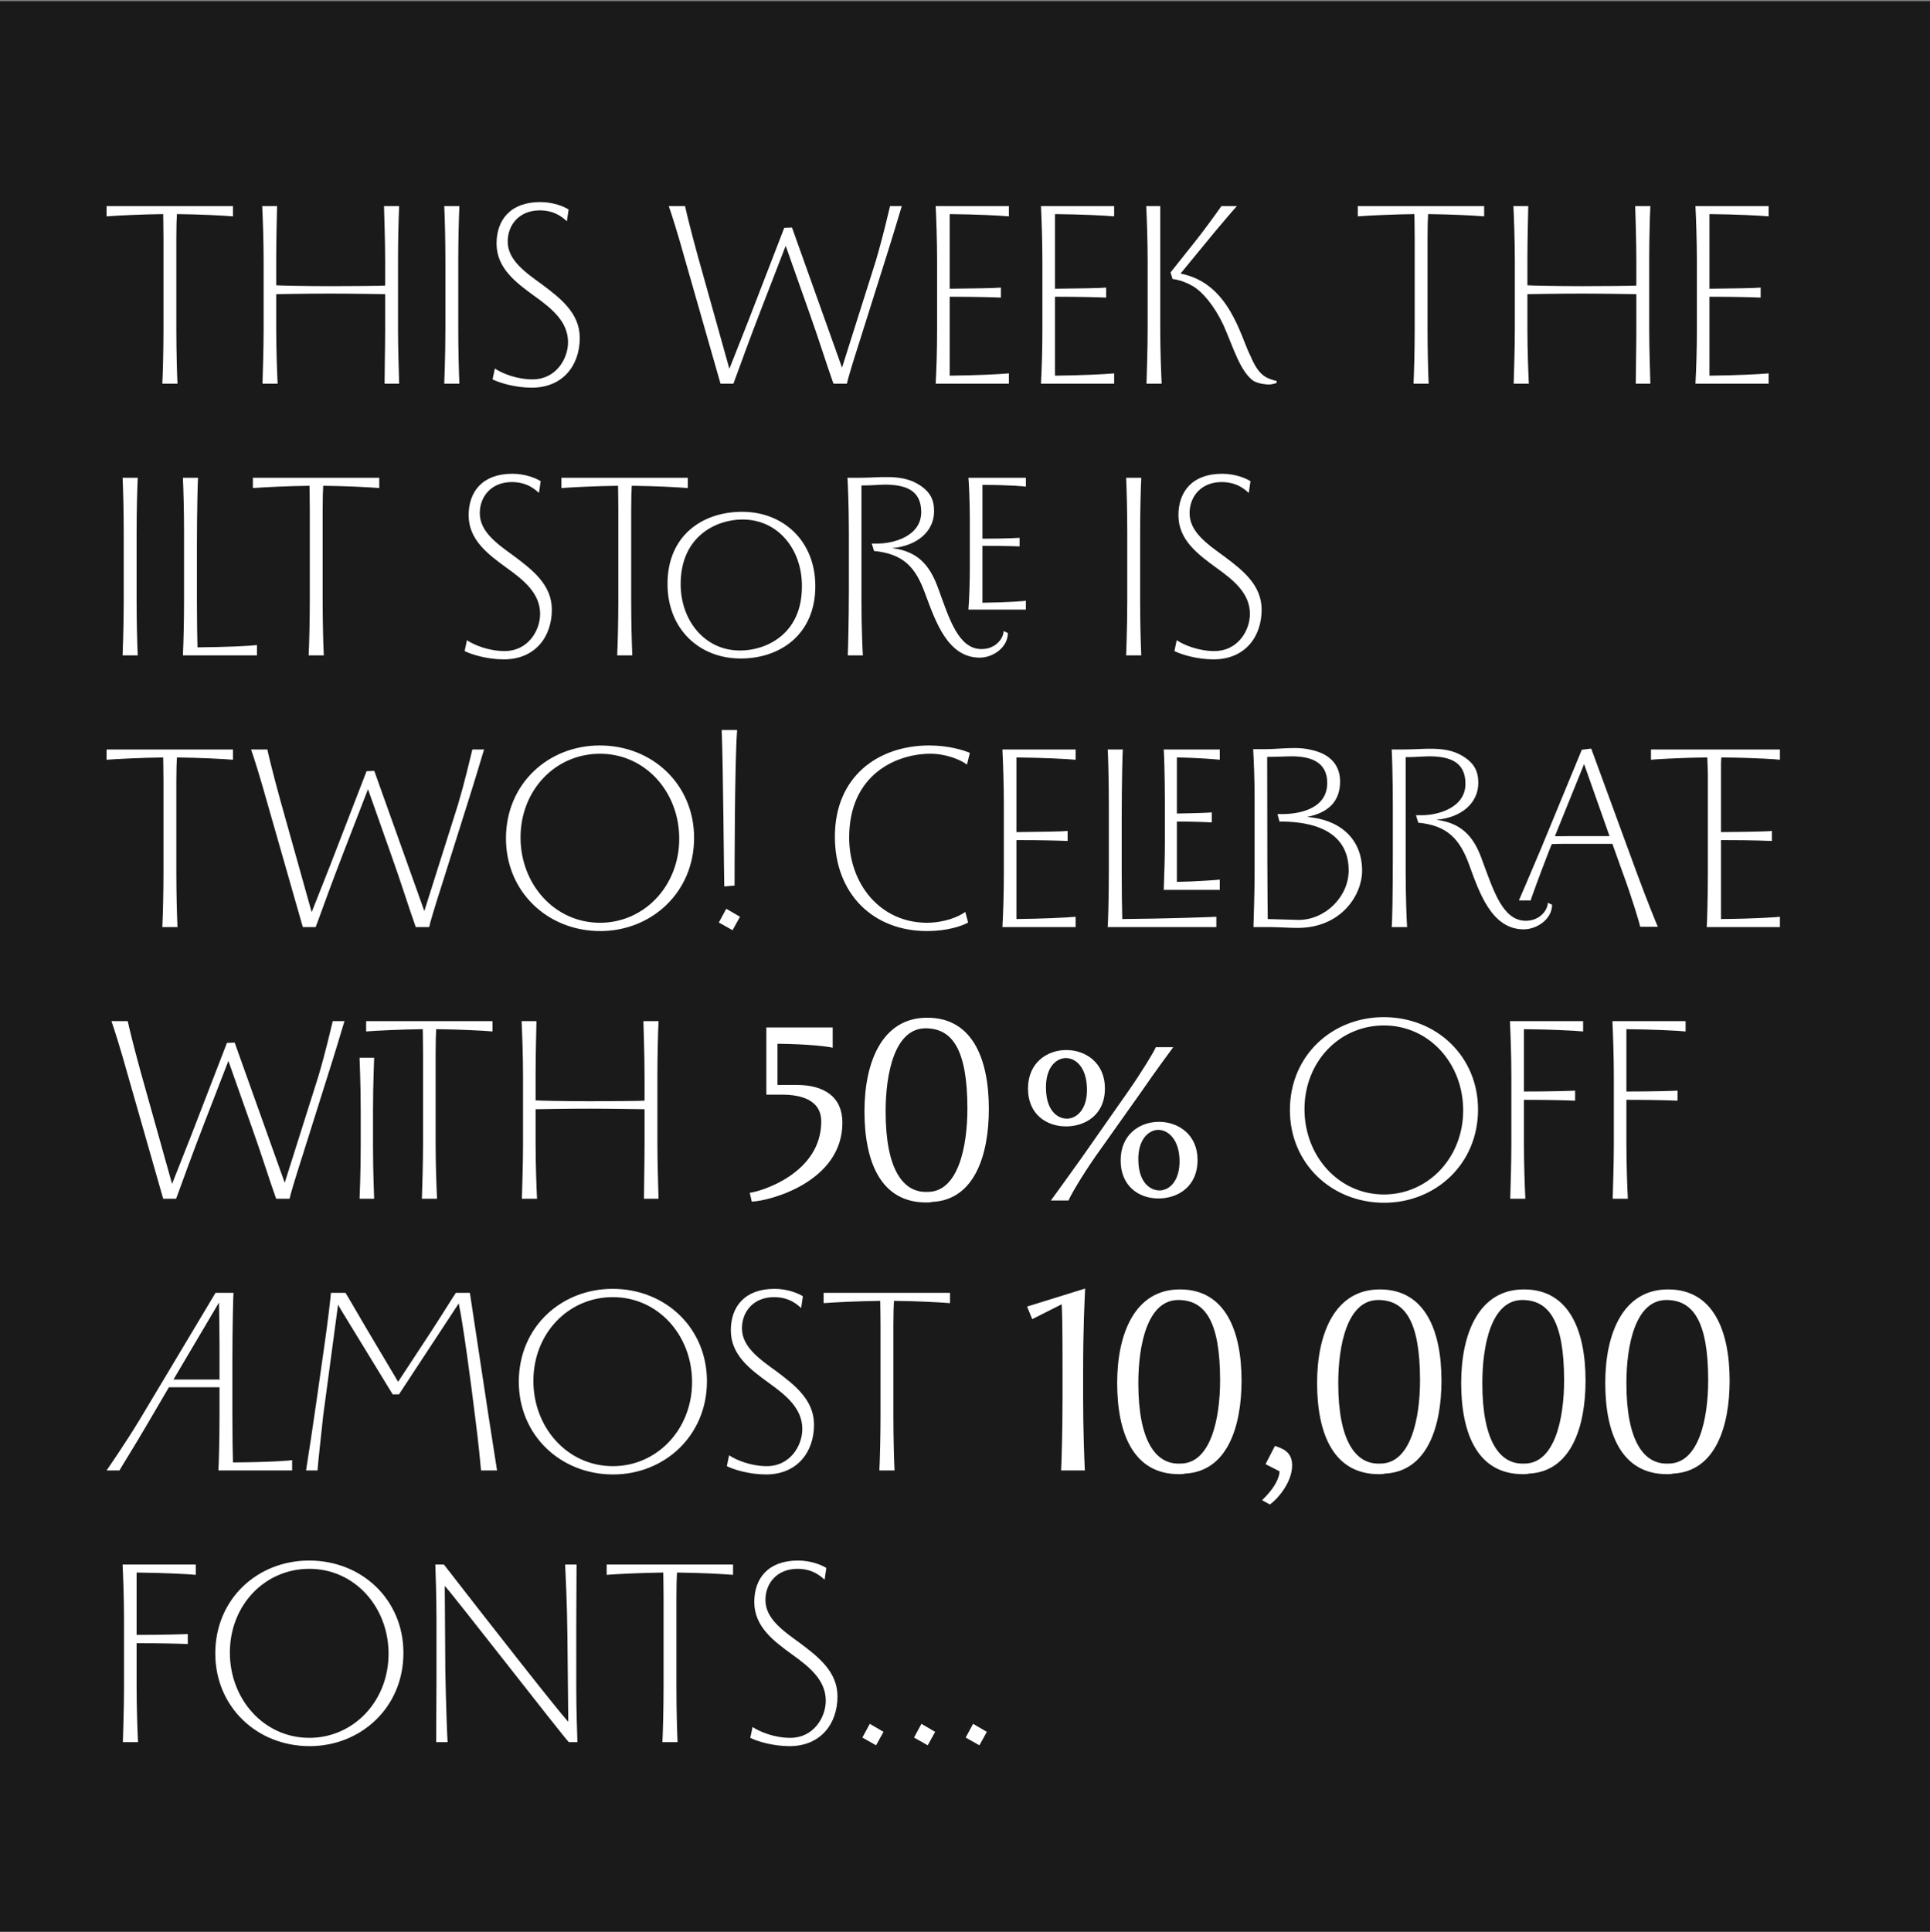
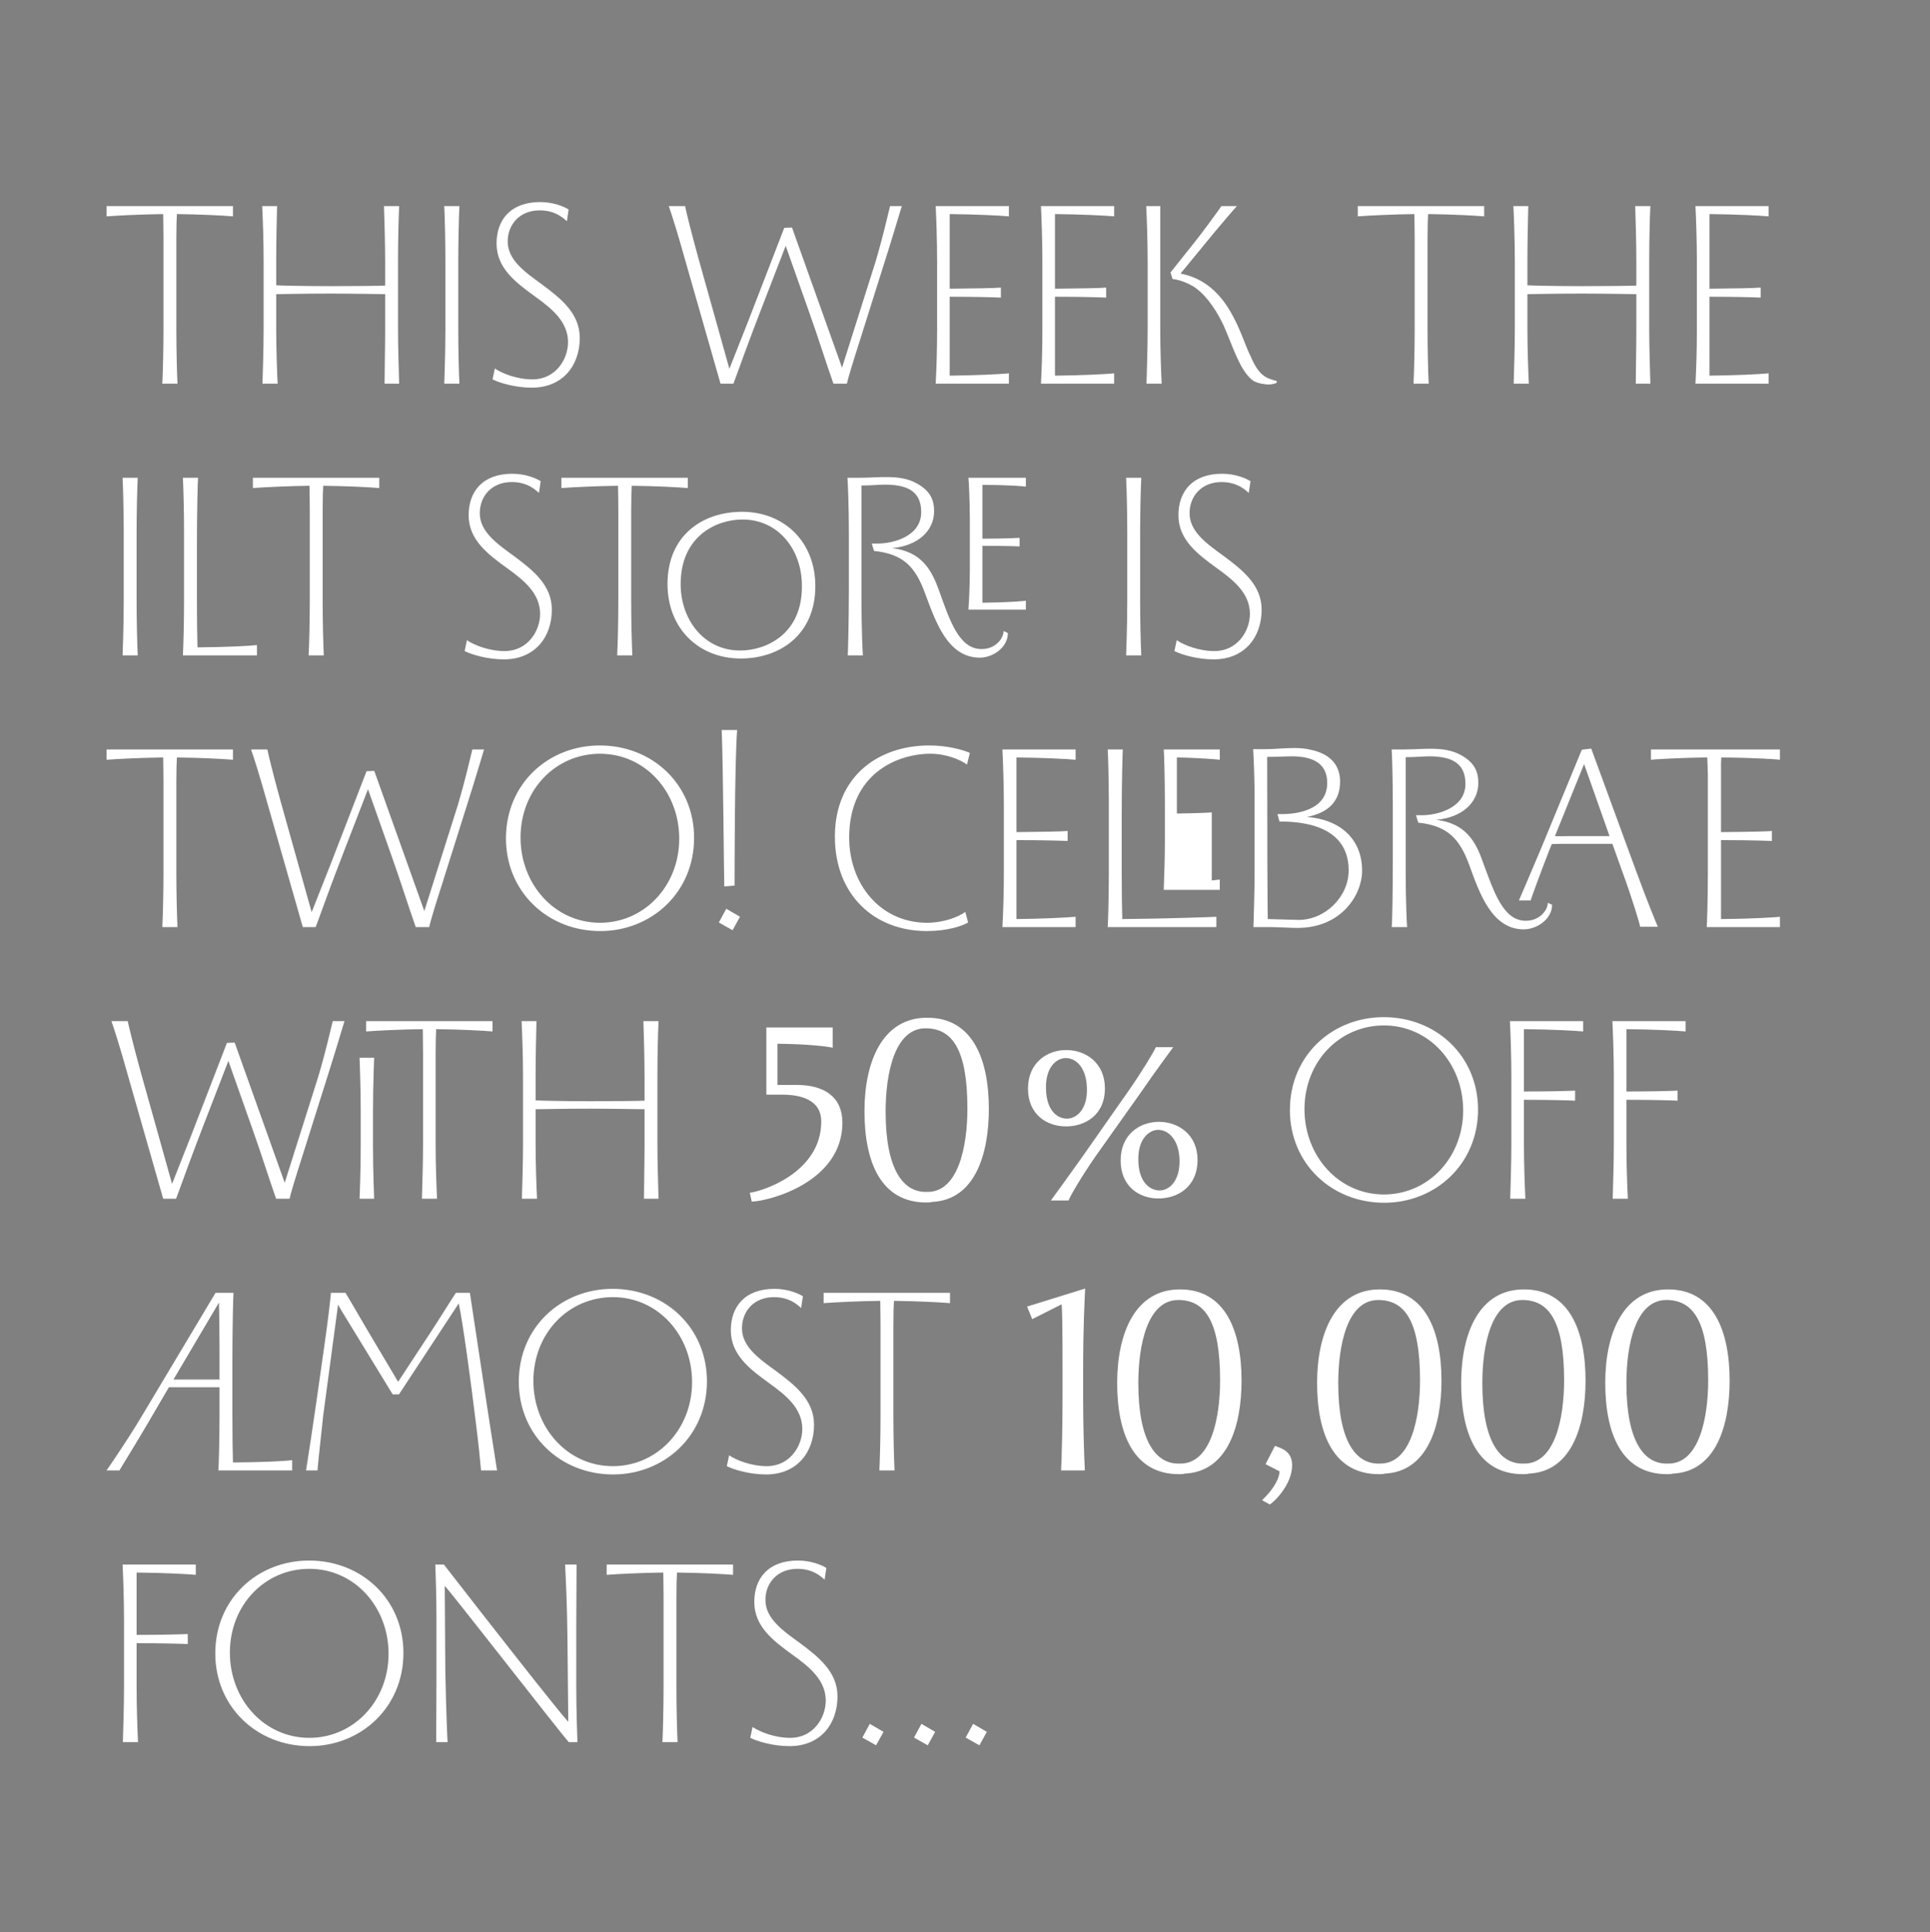
<svg xmlns="http://www.w3.org/2000/svg" width="1080" height="1081" viewBox="0 0 1080 1081" fill="none">
  <rect x="0" y="0" width="1080" height="1081" fill="#808080" stroke="none" />
-   <rect width="1080" height="1080" transform="translate(0 0.648)" fill="#1A1A1A" />
-   <path d="M59.637 121.048V115.288H130.357V121.048C124.757 120.568 112.437 119.928 98.997 119.768C98.837 122.328 98.677 126.488 98.677 133.368V183.928C98.677 195.448 98.997 208.248 99.317 214.648H90.837C91.157 208.248 91.477 195.448 91.477 183.928V133.368C91.477 126.488 91.317 122.328 91.317 119.768C78.997 119.928 65.877 120.568 59.637 121.048ZM222.722 146.008V183.768C222.722 195.288 223.202 208.088 223.362 214.648H215.202C215.202 207.608 215.522 194.488 215.522 184.728V164.568C214.082 164.568 196.802 164.248 184.962 164.248C170.882 164.248 156.162 164.568 154.562 164.568V183.928C154.562 195.448 155.042 208.248 155.362 214.648H146.882C147.042 208.248 147.522 195.448 147.522 183.928V146.168C147.522 134.648 147.042 121.848 146.722 115.288H155.042C154.882 122.168 154.562 135.128 154.562 145.368V159.608C156.322 159.768 170.882 160.088 185.122 160.088C196.162 160.088 214.082 159.928 215.522 159.768V146.008C215.522 134.488 215.042 121.688 214.882 115.288H223.362C223.042 121.688 222.722 134.488 222.722 146.008ZM249.237 183.928V146.168C249.237 134.648 248.917 121.848 248.597 115.288H257.077C256.757 121.848 256.437 134.648 256.437 146.168V183.928C256.437 195.448 256.757 208.248 257.077 214.648H248.597C248.597 214.008 249.237 199.608 249.237 183.928ZM275.627 212.248L276.907 206.168C280.907 208.888 289.227 212.248 298.027 212.248C310.987 212.248 317.867 200.888 317.867 191.448C317.867 179.928 308.747 172.568 299.147 165.688C288.587 158.008 277.867 150.008 277.867 136.248C277.867 123.128 285.547 113.048 302.347 113.048C309.387 113.048 315.467 115.448 318.187 117.208L317.227 123.768C315.947 122.808 311.467 117.688 302.027 117.688C290.827 117.688 284.107 125.528 284.107 135.128C284.107 145.368 293.547 152.088 303.307 159.128C313.547 166.808 324.427 175.128 324.427 189.048C324.427 204.408 314.987 216.888 297.547 216.888C288.587 216.888 279.787 214.328 275.627 212.248ZM473.912 214.648H466.392C462.072 202.488 458.072 189.368 452.792 174.648L439.672 137.528L426.232 172.248C419.032 190.808 414.072 204.728 411.832 210.808C411.192 212.728 410.552 214.008 410.392 214.648H403.192L383.512 145.848C379.192 130.328 375.672 119.288 374.232 115.288H383.352C383.992 118.328 386.392 128.408 390.712 144.088C396.152 163.608 403.992 191.288 408.152 206.328L418.712 179.608L438.872 127.448L443.192 127.288L471.192 205.688L490.072 146.008C493.912 133.048 496.792 120.568 498.072 115.288H504.632C502.712 121.688 498.872 134.488 495.192 146.008L481.272 190.168C476.792 204.088 474.392 212.248 473.912 214.648ZM523.597 214.648C524.077 205.688 524.397 195.448 524.397 183.928V146.168C524.397 134.648 523.917 121.848 523.597 115.288H564.557V121.048C559.277 120.568 546.797 119.928 531.437 119.768V161.528C546.317 161.368 556.557 161.208 560.077 160.888V166.488C556.557 166.328 546.317 166.008 531.437 166.008V210.168C546.477 210.008 559.117 209.368 564.557 208.888V214.648H523.597ZM582.503 214.648C582.983 205.688 583.303 195.448 583.303 183.928V146.168C583.303 134.648 582.823 121.848 582.503 115.288H623.463V121.048C618.183 120.568 605.703 119.928 590.343 119.768V161.528C605.223 161.368 615.463 161.208 618.983 160.888V166.488C615.463 166.328 605.223 166.008 590.343 166.008V210.168C605.383 210.008 618.023 209.368 623.463 208.888V214.648H582.503ZM642.21 183.928V146.168C642.21 134.648 641.73 121.848 641.41 115.288H649.25V183.928C649.25 195.448 649.73 208.248 650.05 214.648H641.57C641.73 208.248 642.21 195.448 642.21 183.928ZM714.53 213.208L714.21 214.328C713.73 214.488 712.13 214.968 710.37 215.128C707.97 215.128 704.45 214.648 701.57 213.208C693.89 207.928 690.05 194.008 684.61 181.848C679.33 170.648 672.77 163.288 667.81 160.248C665.09 158.648 660.61 156.568 656.13 156.088L655.01 152.408L668.13 135.928C673.09 129.848 681.73 117.848 683.49 115.288H692.13C690.69 116.888 686.37 121.848 679.81 129.688L660.61 153.048C687.97 158.328 694.05 188.088 699.81 199.288C704.61 210.648 708.77 211.608 714.53 213.208ZM759.793 121.048V115.288H830.513V121.048C824.913 120.568 812.593 119.928 799.153 119.768C798.993 122.328 798.833 126.488 798.833 133.368V183.928C798.833 195.448 799.153 208.248 799.473 214.648H790.993C791.313 208.248 791.633 195.448 791.633 183.928V133.368C791.633 126.488 791.473 122.328 791.473 119.768C779.153 119.928 766.033 120.568 759.793 121.048ZM922.878 146.008V183.768C922.878 195.288 923.358 208.088 923.518 214.648H915.358C915.358 207.608 915.678 194.488 915.678 184.728V164.568C914.238 164.568 896.958 164.248 885.118 164.248C871.038 164.248 856.318 164.568 854.718 164.568V183.928C854.718 195.448 855.198 208.248 855.518 214.648H847.038C847.198 208.248 847.678 195.448 847.678 183.928V146.168C847.678 134.648 847.198 121.848 846.878 115.288H855.198C855.038 122.168 854.718 135.128 854.718 145.368V159.608C856.478 159.768 871.038 160.088 885.278 160.088C896.318 160.088 914.238 159.928 915.678 159.768V146.008C915.678 134.488 915.198 121.688 915.038 115.288H923.518C923.198 121.688 922.878 134.488 922.878 146.008ZM948.753 214.648C949.233 205.688 949.553 195.448 949.553 183.928V146.168C949.553 134.648 949.073 121.848 948.753 115.288H989.713V121.048C984.433 120.568 971.953 119.928 956.593 119.768V161.528C971.473 161.368 981.713 161.208 985.233 160.888V166.488C981.713 166.328 971.473 166.008 956.593 166.008V210.168C971.633 210.008 984.273 209.368 989.713 208.888V214.648H948.753ZM69.237 335.928V298.168C69.237 286.648 68.917 273.848 68.597 267.288H77.077C76.757 273.848 76.437 286.648 76.437 298.168V335.928C76.437 347.448 76.757 360.248 77.077 366.648H68.597C68.597 366.008 69.237 351.608 69.237 335.928ZM102.987 335.928V298.168C102.987 286.648 102.667 273.848 102.347 267.288H110.827C110.667 267.288 110.187 287.128 110.187 304.888V335.928C110.187 346.648 110.347 356.888 110.507 362.168C127.947 362.008 139.627 361.368 143.787 360.888V366.648H102.347C102.667 360.248 102.987 347.448 102.987 335.928ZM141.512 273.048V267.288H212.232V273.048C206.632 272.568 194.312 271.928 180.872 271.768C180.712 274.328 180.552 278.488 180.552 285.368V335.928C180.552 347.448 180.872 360.248 181.192 366.648H172.712C173.032 360.248 173.352 347.448 173.352 335.928V285.368C173.352 278.488 173.192 274.328 173.192 271.768C160.872 271.928 147.752 272.568 141.512 273.048ZM260.002 364.248L261.282 358.168C265.282 360.888 273.602 364.248 282.402 364.248C295.362 364.248 302.242 352.888 302.242 343.448C302.242 331.928 293.122 324.568 283.522 317.688C272.962 310.008 262.242 302.008 262.242 288.248C262.242 275.128 269.922 265.048 286.722 265.048C293.762 265.048 299.842 267.448 302.562 269.208L301.602 275.768C300.322 274.808 295.842 269.688 286.402 269.688C275.202 269.688 268.482 277.528 268.482 287.128C268.482 297.368 277.922 304.088 287.682 311.128C297.922 318.808 308.802 327.128 308.802 341.048C308.802 356.408 299.362 368.888 281.922 368.888C272.962 368.888 264.162 366.328 260.002 364.248ZM314.168 273.048V267.288H384.888V273.048C379.288 272.568 366.968 271.928 353.528 271.768C353.368 274.328 353.208 278.488 353.208 285.368V335.928C353.208 347.448 353.528 360.248 353.848 366.648H345.368C345.688 360.248 346.008 347.448 346.008 335.928V285.368C346.008 278.488 345.848 274.328 345.848 271.768C333.528 271.928 320.408 272.568 314.168 273.048ZM414.488 368.408C391.288 368.408 373.528 351.928 373.528 326.648C373.528 299.768 392.888 286.328 415.288 286.328C438.488 286.328 456.248 302.808 456.248 327.928C456.248 354.808 436.728 368.408 414.488 368.408ZM380.888 327.128C381.048 347.128 394.328 364.088 414.328 363.928C428.248 363.928 449.048 355.128 448.728 327.608C448.728 307.448 435.448 290.488 415.288 290.648C401.368 290.648 380.728 299.608 380.888 327.128ZM561.582 353.048L563.982 354.168C563.982 362.328 555.502 367.928 548.302 367.928C530.222 367.928 523.502 347.608 517.582 331.768C512.302 317.368 505.582 309.848 489.102 308.248L487.822 304.088H491.342C499.502 304.088 515.502 300.248 515.502 286.488C515.502 273.848 506.222 271.288 495.662 271.128C491.502 271.128 488.302 271.608 482.062 271.608V335.928C482.062 350.968 482.702 365.368 482.862 366.648H474.382C474.542 365.368 475.022 346.328 475.022 329.048V298.168C475.022 283.128 474.382 268.568 474.222 267.288H481.422C492.142 267.288 503.662 265.208 513.102 270.488C520.462 274.648 522.702 279.448 522.702 286.008C522.702 297.048 513.582 305.368 499.182 306.648C515.342 308.568 521.102 318.328 525.262 329.848C531.342 346.648 536.462 363.128 549.262 363.128C557.262 363.128 561.582 357.048 561.582 353.048ZM541.902 341.048C542.382 335.128 542.702 326.008 542.702 318.168V290.328C542.702 279.288 542.062 268.248 541.902 267.288H574.062V272.248C573.422 272.088 564.462 271.288 549.742 271.288V301.368C563.982 301.368 570.222 300.888 570.542 300.888V305.688C570.222 305.688 563.982 305.368 549.742 305.368V337.208C564.142 337.048 573.422 336.248 574.062 336.088V341.048H541.902ZM630.8 335.928V298.168C630.8 286.648 630.48 273.848 630.16 267.288H638.64C638.32 273.848 638 286.648 638 298.168V335.928C638 347.448 638.32 360.248 638.64 366.648H630.16C630.16 366.008 630.8 351.608 630.8 335.928ZM657.19 364.248L658.47 358.168C662.47 360.888 670.79 364.248 679.59 364.248C692.55 364.248 699.43 352.888 699.43 343.448C699.43 331.928 690.31 324.568 680.71 317.688C670.15 310.008 659.43 302.008 659.43 288.248C659.43 275.128 667.11 265.048 683.91 265.048C690.95 265.048 697.03 267.448 699.75 269.208L698.79 275.768C697.51 274.808 693.03 269.688 683.59 269.688C672.39 269.688 665.67 277.528 665.67 287.128C665.67 297.368 675.11 304.088 684.87 311.128C695.11 318.808 705.99 327.128 705.99 341.048C705.99 356.408 696.55 368.888 679.11 368.888C670.15 368.888 661.35 366.328 657.19 364.248ZM59.637 425.048V419.288H130.357V425.048C124.757 424.568 112.437 423.928 98.997 423.768C98.837 426.328 98.677 430.488 98.677 437.368V487.928C98.677 499.448 98.997 512.248 99.317 518.648H90.837C91.157 512.248 91.477 499.448 91.477 487.928V437.368C91.477 430.488 91.317 426.328 91.317 423.768C78.997 423.928 65.877 424.568 59.637 425.048ZM240.162 518.648H232.642C228.322 506.488 224.322 493.368 219.042 478.648L205.922 441.528L192.482 476.248C185.282 494.808 180.322 508.728 178.082 514.808C177.442 516.728 176.802 518.008 176.642 518.648H169.442L149.762 449.848C145.442 434.328 141.922 423.288 140.482 419.288H149.602C150.242 422.328 152.642 432.408 156.962 448.088C162.402 467.608 170.242 495.288 174.402 510.328L184.962 483.608L205.122 431.448L209.442 431.288L237.442 509.688L256.322 450.008C260.162 437.048 263.042 424.568 264.322 419.288H270.882C268.962 425.688 265.122 438.488 261.442 450.008L247.522 494.168C243.042 508.088 240.642 516.248 240.162 518.648ZM335.927 520.888C306.327 520.888 283.127 498.808 283.127 469.048C283.127 438.328 306.967 417.048 335.607 417.048C365.207 417.048 388.407 438.968 388.407 468.728C388.407 499.448 364.407 520.888 335.927 520.888ZM291.287 468.568C291.287 494.648 310.327 516.248 335.767 516.248C360.407 516.248 380.087 495.768 380.087 469.208C380.087 442.968 361.047 421.688 335.767 421.688C310.807 421.688 291.287 442.008 291.287 468.568ZM403.853 408.408H412.493C411.053 426.808 411.053 491.768 411.053 495.448L405.293 495.928C405.133 492.248 404.653 426.968 403.853 408.408ZM402.253 516.088L406.413 508.408L414.093 512.888L409.933 520.408L402.253 516.088ZM540.15 510.168L541.75 516.088C538.23 518.168 529.75 520.888 518.71 520.888C488.63 520.888 467.19 500.088 467.19 468.088C467.19 434.168 491.67 417.048 519.99 417.048C530.07 417.048 538.71 419.448 542.71 421.208L541.11 427.768C537.59 425.048 529.43 421.688 520.63 421.688C502.07 421.688 475.19 432.888 475.19 468.568C475.19 494.328 492.31 516.088 518.55 516.248C528.63 516.248 536.79 512.728 540.15 510.168ZM560.941 518.648C561.421 509.688 561.741 499.448 561.741 487.928V450.168C561.741 438.648 561.261 425.848 560.941 419.288H601.901V425.048C596.621 424.568 584.141 423.928 568.781 423.768V465.528C583.661 465.368 593.901 465.208 597.421 464.888V470.488C593.901 470.328 583.661 470.008 568.781 470.008V514.168C583.821 514.008 596.461 513.368 601.901 512.888V518.648H560.941ZM620.487 487.928V450.168C620.487 435.128 620.007 420.568 619.847 419.288H628.327C628.167 419.288 627.687 439.128 627.687 456.888V487.928C627.687 498.648 627.847 508.888 628.007 514.168C650.727 514.008 678.727 513.048 680.647 512.888V518.648H619.847C620.007 517.368 620.487 502.968 620.487 487.928ZM651.207 497.848C651.527 489.048 651.847 479.128 651.847 471.608V449.048C651.847 434.008 651.367 420.088 651.207 419.288H682.567V425.048C681.767 424.888 670.087 423.928 658.567 423.768V455.128C669.447 454.968 677.607 454.648 678.087 454.488V460.088C677.607 460.088 669.447 459.608 658.567 459.608V493.368C669.447 493.208 681.767 492.248 682.567 492.088V497.848H651.207ZM702.053 487.928V446.168C702.053 435.928 701.573 424.728 701.253 419.128H707.813C713.413 419.128 718.373 418.488 723.973 418.488C727.173 418.488 730.213 418.648 733.413 419.448C746.533 422.168 749.893 430.168 749.893 437.208C749.893 448.728 742.853 454.808 731.333 457.048C749.093 458.328 762.213 468.728 762.213 487.128C762.213 500.568 750.693 519.128 726.053 519.128C722.053 519.128 714.853 518.648 709.733 518.648H701.413C701.573 512.248 702.053 499.448 702.053 487.928ZM715.973 459.608L714.853 455.448H717.413C725.733 455.448 742.693 453.208 742.693 438.008C742.693 426.328 733.573 423.288 723.493 423.128C718.853 423.128 715.493 423.448 709.093 423.448C709.093 472.088 709.253 503.768 709.413 514.168L726.693 514.648C741.573 514.648 754.693 501.688 754.693 486.968C754.693 461.048 727.173 459.608 715.973 459.608ZM853.797 515.128C861.797 515.128 866.117 509.048 866.117 505.048L868.517 506.168C868.517 514.328 859.877 519.928 852.677 519.928C834.757 519.928 827.877 499.608 822.117 483.768C816.837 469.368 809.957 461.848 793.637 460.248L792.357 456.088H795.717C804.037 456.088 820.037 452.248 820.037 438.488C820.037 425.848 810.757 423.288 800.197 423.128C795.877 423.128 792.677 423.608 786.597 423.608V487.928C786.597 502.968 787.237 517.368 787.397 518.648H778.757C779.077 517.368 779.397 498.328 779.397 481.048V450.168C779.397 435.128 778.917 420.568 778.757 419.288H785.797C796.677 419.288 808.197 417.208 817.637 422.488C824.997 426.648 827.237 431.448 827.237 438.008C827.237 449.048 818.117 457.368 803.717 458.648C819.717 460.568 825.637 470.328 829.637 481.848C835.877 498.648 840.997 515.128 853.797 515.128ZM915.717 487.768C921.957 504.728 927.237 517.528 927.717 518.488H917.797C917.797 517.528 913.317 502.488 907.877 487.768L902.277 472.088H889.797H879.877C873.477 472.088 870.437 472.088 868.357 472.248L866.917 475.768C861.477 489.688 856.837 502.648 856.517 503.768H849.957C850.437 502.648 856.677 488.248 862.437 474.488L885.157 419.448L890.437 418.808L915.717 487.768ZM889.797 467.768H900.677L886.437 427.448L870.117 467.768C871.717 467.928 874.117 467.768 879.237 467.768H889.797ZM963.216 423.768C963.216 424.728 963.056 425.688 963.056 427.128V465.528C982.576 465.368 991.056 465.048 991.536 464.888V470.488C991.056 470.488 982.576 470.008 963.056 470.008V514.168C982.576 514.008 995.376 513.048 996.016 512.888V518.648H955.056C955.216 517.368 955.696 502.968 955.696 487.928V437.368V433.048C955.536 429.368 955.536 426.168 955.376 423.768C939.216 423.928 924.656 424.888 923.856 425.048V419.288H996.016V425.048C995.376 424.888 983.216 423.928 963.216 423.768ZM162.037 670.648H154.517C150.197 658.488 146.197 645.368 140.917 630.648L127.797 593.528L114.357 628.248C107.157 646.808 102.197 660.728 99.957 666.808C99.317 668.728 98.677 670.008 98.517 670.648H91.317L71.637 601.848C67.317 586.328 63.797 575.288 62.357 571.288H71.477C72.117 574.328 74.517 584.408 78.837 600.088C84.277 619.608 92.117 647.288 96.277 662.328L106.837 635.608L126.997 583.448L131.317 583.288L159.317 661.688L178.197 602.008C182.037 589.048 184.917 576.568 186.197 571.288H192.757C190.837 577.688 186.997 590.488 183.317 602.008L169.397 646.168C164.917 660.088 162.517 668.248 162.037 670.648ZM204.888 577.048V571.288H275.608V577.048C270.008 576.568 257.688 575.928 244.088 575.768C243.928 578.328 243.768 582.488 243.768 589.368V639.928C243.768 651.448 244.248 664.248 244.568 670.648H236.088C236.248 664.248 236.728 651.448 236.728 639.928V589.368C236.728 582.488 236.568 578.328 236.568 575.768C224.248 575.928 211.128 576.568 204.888 577.048ZM201.848 641.208V621.368C201.848 606.328 201.208 593.048 201.208 591.768H209.368C209.368 593.048 208.728 606.328 208.728 621.368V641.208C208.728 656.248 209.368 669.368 209.368 670.648H201.208C201.208 669.848 201.848 656.888 201.848 641.208ZM367.878 602.008V639.768C367.878 651.288 368.358 664.088 368.518 670.648H360.358C360.358 663.608 360.678 650.488 360.678 640.728V620.568C359.238 620.568 341.958 620.248 330.118 620.248C316.038 620.248 301.318 620.568 299.718 620.568V639.928C299.718 651.448 300.198 664.248 300.518 670.648H292.038C292.198 664.248 292.678 651.448 292.678 639.928V602.168C292.678 590.648 292.198 577.848 291.878 571.288H300.198C300.038 578.168 299.718 591.128 299.718 601.368V615.608C301.478 615.768 316.038 616.088 330.278 616.088C341.318 616.088 359.238 615.928 360.678 615.768V602.008C360.678 590.488 360.198 577.688 360.038 571.288H368.518C368.198 577.688 367.878 590.488 367.878 602.008ZM428.838 612.408V574.808H465.958V586.168C463.718 585.528 452.358 584.088 435.078 583.928V606.968H445.798C461.478 606.968 471.398 613.848 471.398 628.088C471.398 661.208 430.758 671.928 420.678 672.248L419.558 667.288C425.798 666.648 459.558 656.408 459.558 627.448C459.558 615.128 447.878 612.408 437.638 612.408H428.838ZM518.945 569.368C544.065 569.368 553.345 592.248 553.345 620.408C553.345 645.848 545.505 671.288 521.665 672.408C520.545 672.728 519.585 672.728 518.465 672.728H518.305C492.865 672.728 483.745 650.008 483.745 621.688C483.745 593.848 493.825 569.368 518.785 569.368H518.945ZM495.585 621.848C495.585 654.488 505.505 667.288 518.785 666.808C536.225 667.128 541.345 641.368 541.345 620.248C541.345 586.488 532.545 575.448 518.145 575.288C500.545 575.128 495.585 600.728 495.585 621.848ZM605.81 646.968L631.25 610.648C639.09 599.448 645.81 588.248 646.77 585.848H656.53C654.77 588.248 646.45 599.448 638.77 610.648L613.01 646.968C605.33 658.008 598.77 669.208 597.97 671.608H588.05C589.81 669.208 597.97 658.008 605.81 646.968ZM596.53 630.168C585.49 630.168 575.25 623.288 575.25 609.048C575.25 594.328 586.13 587.448 596.69 587.448C607.57 587.448 618.29 594.648 618.29 608.888C618.29 623.928 607.09 630.168 596.53 630.168ZM585.33 609.528C585.65 621.048 591.41 625.848 597.17 625.848C602.77 625.688 608.69 620.248 608.21 608.568C607.89 597.048 601.97 591.928 596.37 591.928C590.61 592.088 584.85 597.688 585.33 609.528ZM648.21 670.488C637.33 670.488 627.09 663.608 627.09 649.208C627.09 634.488 637.97 627.608 648.53 627.608C659.41 627.608 670.13 634.808 670.13 648.888C670.13 664.088 658.93 670.488 648.21 670.488ZM637.01 649.688C637.33 661.208 643.25 666.008 649.01 666.008C654.61 665.848 660.37 660.408 660.05 648.728C659.73 637.848 653.97 632.088 648.05 632.088C642.45 632.248 636.53 637.848 637.01 649.688ZM774.608 672.888C745.008 672.888 721.808 650.808 721.808 621.048C721.808 590.328 745.648 569.048 774.288 569.048C803.888 569.048 827.088 590.968 827.088 620.728C827.088 651.448 803.088 672.888 774.608 672.888ZM729.968 620.568C729.968 646.648 749.008 668.248 774.448 668.248C799.088 668.248 818.768 647.768 818.768 621.208C818.768 594.968 799.728 573.688 774.448 573.688C749.488 573.688 729.968 594.008 729.968 620.568ZM845.735 639.928V602.168C845.735 590.648 845.255 577.848 844.935 571.288H885.895V577.048C880.615 576.568 868.135 575.928 852.775 575.768V610.648C867.655 610.648 877.895 610.328 881.415 610.168V615.768C877.895 615.608 867.655 615.288 852.775 615.288V639.928C852.775 651.448 853.255 664.248 853.575 670.648H845.095C845.255 664.248 845.735 651.448 845.735 639.928ZM903.078 639.928V602.168C903.078 590.648 902.598 577.848 902.278 571.288H943.238V577.048C937.958 576.568 925.478 575.928 910.118 575.768V610.648C924.998 610.648 935.238 610.328 938.758 610.168V615.768C935.238 615.608 924.998 615.288 910.118 615.288V639.928C910.118 651.448 910.598 664.248 910.918 670.648H902.438C902.598 664.248 903.078 651.448 903.078 639.928ZM130.357 818.168C153.077 818.008 162.837 817.048 163.477 816.888V822.648H122.197C122.357 821.368 122.837 806.968 122.837 791.928V776.088H113.397H105.397H94.517L82.997 795.768C75.157 809.208 67.477 821.368 66.837 822.648H59.637C60.597 821.208 70.037 807.608 78.197 794.168L120.597 723.288H130.677C130.517 723.288 130.037 743.128 130.037 760.888V791.928C130.037 802.648 130.197 812.888 130.357 818.168ZM122.677 771.768L122.837 772.248V754.168C122.837 744.248 122.677 734.648 122.517 728.728L97.077 771.768H104.917H113.397H122.677ZM255.1 723.288H262.94L273.34 791.928C275.58 806.648 277.5 818.168 278.14 822.648H269.18C268.86 818.968 267.9 808.408 265.98 793.528C263.58 773.848 259.1 740.248 256.7 729.208L223.26 780.088H219.74L190.78 732.728L189.18 729.848L180.86 791.928C179.58 804.088 178.14 816.568 177.66 822.648H171.26C172.7 813.688 175.26 796.728 177.18 783.288L181.34 754.008C183.58 738.488 184.86 727.288 185.18 723.288H193.34C197.98 730.968 202.94 739.768 208.7 749.368L222.78 773.048L240.86 745.528C247.74 734.968 253.02 726.328 255.1 723.288ZM343.115 824.888C313.515 824.888 290.315 802.808 290.315 773.048C290.315 742.328 314.155 721.048 342.795 721.048C372.395 721.048 395.595 742.968 395.595 772.728C395.595 803.448 371.595 824.888 343.115 824.888ZM298.475 772.568C298.475 798.648 317.515 820.248 342.955 820.248C367.595 820.248 387.275 799.768 387.275 773.208C387.275 746.968 368.235 725.688 342.955 725.688C317.995 725.688 298.475 746.008 298.475 772.568ZM406.721 820.248L408.001 814.168C412.001 816.888 420.321 820.248 429.121 820.248C442.081 820.248 448.961 808.888 448.961 799.448C448.961 787.928 439.841 780.568 430.241 773.688C419.681 766.008 408.961 758.008 408.961 744.248C408.961 731.128 416.641 721.048 433.441 721.048C440.481 721.048 446.561 723.448 449.281 725.208L448.321 731.768C447.041 730.808 442.561 725.688 433.121 725.688C421.921 725.688 415.201 733.528 415.201 743.128C415.201 753.368 424.641 760.088 434.401 767.128C444.641 774.808 455.521 783.128 455.521 797.048C455.521 812.408 446.081 824.888 428.641 824.888C419.681 824.888 410.881 822.328 406.721 820.248ZM460.887 729.048V723.288H531.607V729.048C526.007 728.568 513.687 727.928 500.247 727.768C500.087 730.328 499.927 734.488 499.927 741.368V791.928C499.927 803.448 500.247 816.248 500.567 822.648H492.087C492.407 816.248 492.727 803.448 492.727 791.928V741.368C492.727 734.488 492.567 730.328 492.567 727.768C480.247 727.928 467.127 728.568 460.887 729.048ZM577.617 738.008L574.737 730.968L607.217 720.888C606.897 729.048 606.097 741.848 606.097 767.928V781.528C606.097 799.608 606.737 815.768 607.057 822.648H593.777C594.097 815.768 594.577 799.608 594.577 781.528V765.848C594.577 744.088 594.417 734.328 594.097 729.688L577.617 738.008ZM660.351 721.368C685.471 721.368 694.751 744.248 694.751 772.408C694.751 797.848 686.911 823.288 663.071 824.408C661.951 824.728 660.991 824.728 659.871 824.728H659.711C634.271 824.728 625.151 802.008 625.151 773.688C625.151 745.848 635.231 721.368 660.191 721.368H660.351ZM636.991 773.848C636.991 806.488 646.911 819.288 660.191 818.808C677.631 819.128 682.751 793.368 682.751 772.248C682.751 738.488 673.951 727.448 659.551 727.288C641.951 727.128 636.991 752.728 636.991 773.848ZM708.176 819.128L713.456 808.888C716.496 810.168 723.056 811.448 723.056 819.768C723.056 830.168 713.616 839.768 710.576 841.688L706.256 839.288C715.536 830.328 716.016 824.408 716.016 823.128L708.176 819.128ZM772.226 721.368C797.346 721.368 806.626 744.248 806.626 772.408C806.626 797.848 798.786 823.288 774.946 824.408C773.826 824.728 772.866 824.728 771.746 824.728H771.586C746.146 824.728 737.026 802.008 737.026 773.688C737.026 745.848 747.106 721.368 772.066 721.368H772.226ZM748.866 773.848C748.866 806.488 758.786 819.288 772.066 818.808C789.506 819.128 794.626 793.368 794.626 772.248C794.626 738.488 785.826 727.448 771.426 727.288C753.826 727.128 748.866 752.728 748.866 773.848ZM852.851 721.368C877.971 721.368 887.251 744.248 887.251 772.408C887.251 797.848 879.411 823.288 855.571 824.408C854.451 824.728 853.491 824.728 852.371 824.728H852.211C826.771 824.728 817.651 802.008 817.651 773.688C817.651 745.848 827.731 721.368 852.691 721.368H852.851ZM829.491 773.848C829.491 806.488 839.411 819.288 852.691 818.808C870.131 819.128 875.251 793.368 875.251 772.248C875.251 738.488 866.451 727.448 852.051 727.288C834.451 727.128 829.491 752.728 829.491 773.848ZM933.476 721.368C958.596 721.368 967.876 744.248 967.876 772.408C967.876 797.848 960.036 823.288 936.196 824.408C935.076 824.728 934.116 824.728 932.996 824.728H932.836C907.396 824.728 898.276 802.008 898.276 773.688C898.276 745.848 908.356 721.368 933.316 721.368H933.476ZM910.116 773.848C910.116 806.488 920.036 819.288 933.316 818.808C950.756 819.128 955.876 793.368 955.876 772.248C955.876 738.488 947.076 727.448 932.676 727.288C915.076 727.128 910.116 752.728 910.116 773.848ZM69.397 943.928V906.168C69.397 894.648 68.917 881.848 68.597 875.288H109.557V881.048C104.277 880.568 91.797 879.928 76.437 879.768V914.648C91.317 914.648 101.557 914.328 105.077 914.168V919.768C101.557 919.608 91.317 919.288 76.437 919.288V943.928C76.437 955.448 76.917 968.248 77.237 974.648H68.757C68.917 968.248 69.397 955.448 69.397 943.928ZM173.271 976.888C143.671 976.888 120.471 954.808 120.471 925.048C120.471 894.328 144.311 873.048 172.951 873.048C202.551 873.048 225.751 894.968 225.751 924.728C225.751 955.448 201.751 976.888 173.271 976.888ZM128.631 924.568C128.631 950.648 147.671 972.248 173.111 972.248C197.751 972.248 217.431 951.768 217.431 925.208C217.431 898.968 198.391 877.688 173.111 877.688C148.151 877.688 128.631 898.008 128.631 924.568ZM323.117 974.648H318.317C314.797 971.128 250.637 888.408 248.877 887.288L249.197 934.648C249.517 953.208 250.317 973.688 250.477 974.648H244.077C244.077 964.568 244.237 952.088 244.237 940.088V906.008C244.237 892.728 243.757 880.568 243.597 875.288H248.397C274.957 909.528 312.237 957.048 317.997 963.288L317.517 915.128C317.357 897.688 316.557 882.168 316.237 875.288H322.637C322.637 885.368 322.477 897.688 322.477 909.688V943.768C322.477 957.048 322.957 969.208 323.117 974.648ZM339.481 881.048V875.288H410.201V881.048C404.601 880.568 392.281 879.928 378.841 879.768C378.681 882.328 378.521 886.488 378.521 893.368V943.928C378.521 955.448 378.841 968.248 379.161 974.648H370.681C371.001 968.248 371.321 955.448 371.321 943.928V893.368C371.321 886.488 371.161 882.328 371.161 879.768C358.841 879.928 345.721 880.568 339.481 881.048ZM419.846 972.248L421.126 966.168C425.126 968.888 433.446 972.248 442.246 972.248C455.206 972.248 462.086 960.888 462.086 951.448C462.086 939.928 452.966 932.568 443.366 925.688C432.806 918.008 422.086 910.008 422.086 896.248C422.086 883.128 429.766 873.048 446.566 873.048C453.606 873.048 459.686 875.448 462.406 877.208L461.446 883.768C460.166 882.808 455.686 877.688 446.246 877.688C435.046 877.688 428.326 885.528 428.326 895.128C428.326 905.368 437.766 912.088 447.526 919.128C457.766 926.808 468.646 935.128 468.646 949.048C468.646 964.408 459.206 976.888 441.766 976.888C432.806 976.888 424.006 974.328 419.846 972.248ZM482.566 972.088L486.726 964.408L494.406 968.888L490.246 976.408L482.566 972.088ZM511.472 972.088L515.632 964.408L523.312 968.888L519.152 976.408L511.472 972.088ZM540.378 972.088L544.538 964.408L552.218 968.888L548.058 976.408L540.378 972.088Z" fill="white" />
+   <path d="M59.637 121.048V115.288H130.357V121.048C124.757 120.568 112.437 119.928 98.997 119.768C98.837 122.328 98.677 126.488 98.677 133.368V183.928C98.677 195.448 98.997 208.248 99.317 214.648H90.837C91.157 208.248 91.477 195.448 91.477 183.928V133.368C91.477 126.488 91.317 122.328 91.317 119.768C78.997 119.928 65.877 120.568 59.637 121.048ZM222.722 146.008V183.768C222.722 195.288 223.202 208.088 223.362 214.648H215.202C215.202 207.608 215.522 194.488 215.522 184.728V164.568C214.082 164.568 196.802 164.248 184.962 164.248C170.882 164.248 156.162 164.568 154.562 164.568V183.928C154.562 195.448 155.042 208.248 155.362 214.648H146.882C147.042 208.248 147.522 195.448 147.522 183.928V146.168C147.522 134.648 147.042 121.848 146.722 115.288H155.042C154.882 122.168 154.562 135.128 154.562 145.368V159.608C156.322 159.768 170.882 160.088 185.122 160.088C196.162 160.088 214.082 159.928 215.522 159.768V146.008C215.522 134.488 215.042 121.688 214.882 115.288H223.362C223.042 121.688 222.722 134.488 222.722 146.008ZM249.237 183.928V146.168C249.237 134.648 248.917 121.848 248.597 115.288H257.077C256.757 121.848 256.437 134.648 256.437 146.168V183.928C256.437 195.448 256.757 208.248 257.077 214.648H248.597C248.597 214.008 249.237 199.608 249.237 183.928ZM275.627 212.248L276.907 206.168C280.907 208.888 289.227 212.248 298.027 212.248C310.987 212.248 317.867 200.888 317.867 191.448C317.867 179.928 308.747 172.568 299.147 165.688C288.587 158.008 277.867 150.008 277.867 136.248C277.867 123.128 285.547 113.048 302.347 113.048C309.387 113.048 315.467 115.448 318.187 117.208L317.227 123.768C315.947 122.808 311.467 117.688 302.027 117.688C290.827 117.688 284.107 125.528 284.107 135.128C284.107 145.368 293.547 152.088 303.307 159.128C313.547 166.808 324.427 175.128 324.427 189.048C324.427 204.408 314.987 216.888 297.547 216.888C288.587 216.888 279.787 214.328 275.627 212.248ZM473.912 214.648H466.392C462.072 202.488 458.072 189.368 452.792 174.648L439.672 137.528L426.232 172.248C419.032 190.808 414.072 204.728 411.832 210.808C411.192 212.728 410.552 214.008 410.392 214.648H403.192L383.512 145.848C379.192 130.328 375.672 119.288 374.232 115.288H383.352C383.992 118.328 386.392 128.408 390.712 144.088C396.152 163.608 403.992 191.288 408.152 206.328L418.712 179.608L438.872 127.448L443.192 127.288L471.192 205.688L490.072 146.008C493.912 133.048 496.792 120.568 498.072 115.288H504.632C502.712 121.688 498.872 134.488 495.192 146.008L481.272 190.168C476.792 204.088 474.392 212.248 473.912 214.648ZM523.597 214.648C524.077 205.688 524.397 195.448 524.397 183.928V146.168C524.397 134.648 523.917 121.848 523.597 115.288H564.557V121.048C559.277 120.568 546.797 119.928 531.437 119.768V161.528C546.317 161.368 556.557 161.208 560.077 160.888V166.488C556.557 166.328 546.317 166.008 531.437 166.008V210.168C546.477 210.008 559.117 209.368 564.557 208.888V214.648H523.597ZM582.503 214.648C582.983 205.688 583.303 195.448 583.303 183.928V146.168C583.303 134.648 582.823 121.848 582.503 115.288H623.463V121.048C618.183 120.568 605.703 119.928 590.343 119.768V161.528C605.223 161.368 615.463 161.208 618.983 160.888V166.488C615.463 166.328 605.223 166.008 590.343 166.008V210.168C605.383 210.008 618.023 209.368 623.463 208.888V214.648H582.503ZM642.21 183.928V146.168C642.21 134.648 641.73 121.848 641.41 115.288H649.25V183.928C649.25 195.448 649.73 208.248 650.05 214.648H641.57C641.73 208.248 642.21 195.448 642.21 183.928ZM714.53 213.208L714.21 214.328C713.73 214.488 712.13 214.968 710.37 215.128C707.97 215.128 704.45 214.648 701.57 213.208C693.89 207.928 690.05 194.008 684.61 181.848C679.33 170.648 672.77 163.288 667.81 160.248C665.09 158.648 660.61 156.568 656.13 156.088L655.01 152.408L668.13 135.928C673.09 129.848 681.73 117.848 683.49 115.288H692.13C690.69 116.888 686.37 121.848 679.81 129.688L660.61 153.048C687.97 158.328 694.05 188.088 699.81 199.288C704.61 210.648 708.77 211.608 714.53 213.208ZM759.793 121.048V115.288H830.513V121.048C824.913 120.568 812.593 119.928 799.153 119.768C798.993 122.328 798.833 126.488 798.833 133.368V183.928C798.833 195.448 799.153 208.248 799.473 214.648H790.993C791.313 208.248 791.633 195.448 791.633 183.928V133.368C791.633 126.488 791.473 122.328 791.473 119.768C779.153 119.928 766.033 120.568 759.793 121.048ZM922.878 146.008V183.768C922.878 195.288 923.358 208.088 923.518 214.648H915.358C915.358 207.608 915.678 194.488 915.678 184.728V164.568C914.238 164.568 896.958 164.248 885.118 164.248C871.038 164.248 856.318 164.568 854.718 164.568V183.928C854.718 195.448 855.198 208.248 855.518 214.648H847.038C847.198 208.248 847.678 195.448 847.678 183.928V146.168C847.678 134.648 847.198 121.848 846.878 115.288H855.198C855.038 122.168 854.718 135.128 854.718 145.368V159.608C856.478 159.768 871.038 160.088 885.278 160.088C896.318 160.088 914.238 159.928 915.678 159.768V146.008C915.678 134.488 915.198 121.688 915.038 115.288H923.518C923.198 121.688 922.878 134.488 922.878 146.008ZM948.753 214.648C949.233 205.688 949.553 195.448 949.553 183.928V146.168C949.553 134.648 949.073 121.848 948.753 115.288H989.713V121.048C984.433 120.568 971.953 119.928 956.593 119.768V161.528C971.473 161.368 981.713 161.208 985.233 160.888V166.488C981.713 166.328 971.473 166.008 956.593 166.008V210.168C971.633 210.008 984.273 209.368 989.713 208.888V214.648H948.753ZM69.237 335.928V298.168C69.237 286.648 68.917 273.848 68.597 267.288H77.077C76.757 273.848 76.437 286.648 76.437 298.168V335.928C76.437 347.448 76.757 360.248 77.077 366.648H68.597C68.597 366.008 69.237 351.608 69.237 335.928ZM102.987 335.928V298.168C102.987 286.648 102.667 273.848 102.347 267.288H110.827C110.667 267.288 110.187 287.128 110.187 304.888V335.928C110.187 346.648 110.347 356.888 110.507 362.168C127.947 362.008 139.627 361.368 143.787 360.888V366.648H102.347C102.667 360.248 102.987 347.448 102.987 335.928ZM141.512 273.048V267.288H212.232V273.048C206.632 272.568 194.312 271.928 180.872 271.768C180.712 274.328 180.552 278.488 180.552 285.368V335.928C180.552 347.448 180.872 360.248 181.192 366.648H172.712C173.032 360.248 173.352 347.448 173.352 335.928V285.368C173.352 278.488 173.192 274.328 173.192 271.768C160.872 271.928 147.752 272.568 141.512 273.048ZM260.002 364.248L261.282 358.168C265.282 360.888 273.602 364.248 282.402 364.248C295.362 364.248 302.242 352.888 302.242 343.448C302.242 331.928 293.122 324.568 283.522 317.688C272.962 310.008 262.242 302.008 262.242 288.248C262.242 275.128 269.922 265.048 286.722 265.048C293.762 265.048 299.842 267.448 302.562 269.208L301.602 275.768C300.322 274.808 295.842 269.688 286.402 269.688C275.202 269.688 268.482 277.528 268.482 287.128C268.482 297.368 277.922 304.088 287.682 311.128C297.922 318.808 308.802 327.128 308.802 341.048C308.802 356.408 299.362 368.888 281.922 368.888C272.962 368.888 264.162 366.328 260.002 364.248ZM314.168 273.048V267.288H384.888V273.048C379.288 272.568 366.968 271.928 353.528 271.768C353.368 274.328 353.208 278.488 353.208 285.368V335.928C353.208 347.448 353.528 360.248 353.848 366.648H345.368C345.688 360.248 346.008 347.448 346.008 335.928V285.368C346.008 278.488 345.848 274.328 345.848 271.768C333.528 271.928 320.408 272.568 314.168 273.048ZM414.488 368.408C391.288 368.408 373.528 351.928 373.528 326.648C373.528 299.768 392.888 286.328 415.288 286.328C438.488 286.328 456.248 302.808 456.248 327.928C456.248 354.808 436.728 368.408 414.488 368.408ZM380.888 327.128C381.048 347.128 394.328 364.088 414.328 363.928C428.248 363.928 449.048 355.128 448.728 327.608C448.728 307.448 435.448 290.488 415.288 290.648C401.368 290.648 380.728 299.608 380.888 327.128ZM561.582 353.048L563.982 354.168C563.982 362.328 555.502 367.928 548.302 367.928C530.222 367.928 523.502 347.608 517.582 331.768C512.302 317.368 505.582 309.848 489.102 308.248L487.822 304.088H491.342C499.502 304.088 515.502 300.248 515.502 286.488C515.502 273.848 506.222 271.288 495.662 271.128C491.502 271.128 488.302 271.608 482.062 271.608V335.928C482.062 350.968 482.702 365.368 482.862 366.648H474.382C474.542 365.368 475.022 346.328 475.022 329.048V298.168C475.022 283.128 474.382 268.568 474.222 267.288H481.422C492.142 267.288 503.662 265.208 513.102 270.488C520.462 274.648 522.702 279.448 522.702 286.008C522.702 297.048 513.582 305.368 499.182 306.648C515.342 308.568 521.102 318.328 525.262 329.848C531.342 346.648 536.462 363.128 549.262 363.128C557.262 363.128 561.582 357.048 561.582 353.048ZM541.902 341.048C542.382 335.128 542.702 326.008 542.702 318.168V290.328C542.702 279.288 542.062 268.248 541.902 267.288H574.062V272.248C573.422 272.088 564.462 271.288 549.742 271.288V301.368C563.982 301.368 570.222 300.888 570.542 300.888V305.688C570.222 305.688 563.982 305.368 549.742 305.368V337.208C564.142 337.048 573.422 336.248 574.062 336.088V341.048H541.902ZM630.8 335.928V298.168C630.8 286.648 630.48 273.848 630.16 267.288H638.64C638.32 273.848 638 286.648 638 298.168V335.928C638 347.448 638.32 360.248 638.64 366.648H630.16C630.16 366.008 630.8 351.608 630.8 335.928ZM657.19 364.248L658.47 358.168C662.47 360.888 670.79 364.248 679.59 364.248C692.55 364.248 699.43 352.888 699.43 343.448C699.43 331.928 690.31 324.568 680.71 317.688C670.15 310.008 659.43 302.008 659.43 288.248C659.43 275.128 667.11 265.048 683.91 265.048C690.95 265.048 697.03 267.448 699.75 269.208L698.79 275.768C697.51 274.808 693.03 269.688 683.59 269.688C672.39 269.688 665.67 277.528 665.67 287.128C665.67 297.368 675.11 304.088 684.87 311.128C695.11 318.808 705.99 327.128 705.99 341.048C705.99 356.408 696.55 368.888 679.11 368.888C670.15 368.888 661.35 366.328 657.19 364.248ZM59.637 425.048V419.288H130.357V425.048C124.757 424.568 112.437 423.928 98.997 423.768C98.837 426.328 98.677 430.488 98.677 437.368V487.928C98.677 499.448 98.997 512.248 99.317 518.648H90.837C91.157 512.248 91.477 499.448 91.477 487.928V437.368C91.477 430.488 91.317 426.328 91.317 423.768C78.997 423.928 65.877 424.568 59.637 425.048ZM240.162 518.648H232.642C228.322 506.488 224.322 493.368 219.042 478.648L205.922 441.528L192.482 476.248C185.282 494.808 180.322 508.728 178.082 514.808C177.442 516.728 176.802 518.008 176.642 518.648H169.442L149.762 449.848C145.442 434.328 141.922 423.288 140.482 419.288H149.602C150.242 422.328 152.642 432.408 156.962 448.088C162.402 467.608 170.242 495.288 174.402 510.328L184.962 483.608L205.122 431.448L209.442 431.288L237.442 509.688L256.322 450.008C260.162 437.048 263.042 424.568 264.322 419.288H270.882C268.962 425.688 265.122 438.488 261.442 450.008L247.522 494.168C243.042 508.088 240.642 516.248 240.162 518.648ZM335.927 520.888C306.327 520.888 283.127 498.808 283.127 469.048C283.127 438.328 306.967 417.048 335.607 417.048C365.207 417.048 388.407 438.968 388.407 468.728C388.407 499.448 364.407 520.888 335.927 520.888ZM291.287 468.568C291.287 494.648 310.327 516.248 335.767 516.248C360.407 516.248 380.087 495.768 380.087 469.208C380.087 442.968 361.047 421.688 335.767 421.688C310.807 421.688 291.287 442.008 291.287 468.568ZM403.853 408.408H412.493C411.053 426.808 411.053 491.768 411.053 495.448L405.293 495.928C405.133 492.248 404.653 426.968 403.853 408.408ZM402.253 516.088L406.413 508.408L414.093 512.888L409.933 520.408L402.253 516.088ZM540.15 510.168L541.75 516.088C538.23 518.168 529.75 520.888 518.71 520.888C488.63 520.888 467.19 500.088 467.19 468.088C467.19 434.168 491.67 417.048 519.99 417.048C530.07 417.048 538.71 419.448 542.71 421.208L541.11 427.768C537.59 425.048 529.43 421.688 520.63 421.688C502.07 421.688 475.19 432.888 475.19 468.568C475.19 494.328 492.31 516.088 518.55 516.248C528.63 516.248 536.79 512.728 540.15 510.168ZM560.941 518.648C561.421 509.688 561.741 499.448 561.741 487.928V450.168C561.741 438.648 561.261 425.848 560.941 419.288H601.901V425.048C596.621 424.568 584.141 423.928 568.781 423.768V465.528C583.661 465.368 593.901 465.208 597.421 464.888V470.488C593.901 470.328 583.661 470.008 568.781 470.008V514.168C583.821 514.008 596.461 513.368 601.901 512.888V518.648H560.941ZM620.487 487.928V450.168C620.487 435.128 620.007 420.568 619.847 419.288H628.327C628.167 419.288 627.687 439.128 627.687 456.888V487.928C627.687 498.648 627.847 508.888 628.007 514.168C650.727 514.008 678.727 513.048 680.647 512.888V518.648H619.847C620.007 517.368 620.487 502.968 620.487 487.928ZM651.207 497.848C651.527 489.048 651.847 479.128 651.847 471.608V449.048C651.847 434.008 651.367 420.088 651.207 419.288H682.567V425.048C681.767 424.888 670.087 423.928 658.567 423.768V455.128C669.447 454.968 677.607 454.648 678.087 454.488V460.088V493.368C669.447 493.208 681.767 492.248 682.567 492.088V497.848H651.207ZM702.053 487.928V446.168C702.053 435.928 701.573 424.728 701.253 419.128H707.813C713.413 419.128 718.373 418.488 723.973 418.488C727.173 418.488 730.213 418.648 733.413 419.448C746.533 422.168 749.893 430.168 749.893 437.208C749.893 448.728 742.853 454.808 731.333 457.048C749.093 458.328 762.213 468.728 762.213 487.128C762.213 500.568 750.693 519.128 726.053 519.128C722.053 519.128 714.853 518.648 709.733 518.648H701.413C701.573 512.248 702.053 499.448 702.053 487.928ZM715.973 459.608L714.853 455.448H717.413C725.733 455.448 742.693 453.208 742.693 438.008C742.693 426.328 733.573 423.288 723.493 423.128C718.853 423.128 715.493 423.448 709.093 423.448C709.093 472.088 709.253 503.768 709.413 514.168L726.693 514.648C741.573 514.648 754.693 501.688 754.693 486.968C754.693 461.048 727.173 459.608 715.973 459.608ZM853.797 515.128C861.797 515.128 866.117 509.048 866.117 505.048L868.517 506.168C868.517 514.328 859.877 519.928 852.677 519.928C834.757 519.928 827.877 499.608 822.117 483.768C816.837 469.368 809.957 461.848 793.637 460.248L792.357 456.088H795.717C804.037 456.088 820.037 452.248 820.037 438.488C820.037 425.848 810.757 423.288 800.197 423.128C795.877 423.128 792.677 423.608 786.597 423.608V487.928C786.597 502.968 787.237 517.368 787.397 518.648H778.757C779.077 517.368 779.397 498.328 779.397 481.048V450.168C779.397 435.128 778.917 420.568 778.757 419.288H785.797C796.677 419.288 808.197 417.208 817.637 422.488C824.997 426.648 827.237 431.448 827.237 438.008C827.237 449.048 818.117 457.368 803.717 458.648C819.717 460.568 825.637 470.328 829.637 481.848C835.877 498.648 840.997 515.128 853.797 515.128ZM915.717 487.768C921.957 504.728 927.237 517.528 927.717 518.488H917.797C917.797 517.528 913.317 502.488 907.877 487.768L902.277 472.088H889.797H879.877C873.477 472.088 870.437 472.088 868.357 472.248L866.917 475.768C861.477 489.688 856.837 502.648 856.517 503.768H849.957C850.437 502.648 856.677 488.248 862.437 474.488L885.157 419.448L890.437 418.808L915.717 487.768ZM889.797 467.768H900.677L886.437 427.448L870.117 467.768C871.717 467.928 874.117 467.768 879.237 467.768H889.797ZM963.216 423.768C963.216 424.728 963.056 425.688 963.056 427.128V465.528C982.576 465.368 991.056 465.048 991.536 464.888V470.488C991.056 470.488 982.576 470.008 963.056 470.008V514.168C982.576 514.008 995.376 513.048 996.016 512.888V518.648H955.056C955.216 517.368 955.696 502.968 955.696 487.928V437.368V433.048C955.536 429.368 955.536 426.168 955.376 423.768C939.216 423.928 924.656 424.888 923.856 425.048V419.288H996.016V425.048C995.376 424.888 983.216 423.928 963.216 423.768ZM162.037 670.648H154.517C150.197 658.488 146.197 645.368 140.917 630.648L127.797 593.528L114.357 628.248C107.157 646.808 102.197 660.728 99.957 666.808C99.317 668.728 98.677 670.008 98.517 670.648H91.317L71.637 601.848C67.317 586.328 63.797 575.288 62.357 571.288H71.477C72.117 574.328 74.517 584.408 78.837 600.088C84.277 619.608 92.117 647.288 96.277 662.328L106.837 635.608L126.997 583.448L131.317 583.288L159.317 661.688L178.197 602.008C182.037 589.048 184.917 576.568 186.197 571.288H192.757C190.837 577.688 186.997 590.488 183.317 602.008L169.397 646.168C164.917 660.088 162.517 668.248 162.037 670.648ZM204.888 577.048V571.288H275.608V577.048C270.008 576.568 257.688 575.928 244.088 575.768C243.928 578.328 243.768 582.488 243.768 589.368V639.928C243.768 651.448 244.248 664.248 244.568 670.648H236.088C236.248 664.248 236.728 651.448 236.728 639.928V589.368C236.728 582.488 236.568 578.328 236.568 575.768C224.248 575.928 211.128 576.568 204.888 577.048ZM201.848 641.208V621.368C201.848 606.328 201.208 593.048 201.208 591.768H209.368C209.368 593.048 208.728 606.328 208.728 621.368V641.208C208.728 656.248 209.368 669.368 209.368 670.648H201.208C201.208 669.848 201.848 656.888 201.848 641.208ZM367.878 602.008V639.768C367.878 651.288 368.358 664.088 368.518 670.648H360.358C360.358 663.608 360.678 650.488 360.678 640.728V620.568C359.238 620.568 341.958 620.248 330.118 620.248C316.038 620.248 301.318 620.568 299.718 620.568V639.928C299.718 651.448 300.198 664.248 300.518 670.648H292.038C292.198 664.248 292.678 651.448 292.678 639.928V602.168C292.678 590.648 292.198 577.848 291.878 571.288H300.198C300.038 578.168 299.718 591.128 299.718 601.368V615.608C301.478 615.768 316.038 616.088 330.278 616.088C341.318 616.088 359.238 615.928 360.678 615.768V602.008C360.678 590.488 360.198 577.688 360.038 571.288H368.518C368.198 577.688 367.878 590.488 367.878 602.008ZM428.838 612.408V574.808H465.958V586.168C463.718 585.528 452.358 584.088 435.078 583.928V606.968H445.798C461.478 606.968 471.398 613.848 471.398 628.088C471.398 661.208 430.758 671.928 420.678 672.248L419.558 667.288C425.798 666.648 459.558 656.408 459.558 627.448C459.558 615.128 447.878 612.408 437.638 612.408H428.838ZM518.945 569.368C544.065 569.368 553.345 592.248 553.345 620.408C553.345 645.848 545.505 671.288 521.665 672.408C520.545 672.728 519.585 672.728 518.465 672.728H518.305C492.865 672.728 483.745 650.008 483.745 621.688C483.745 593.848 493.825 569.368 518.785 569.368H518.945ZM495.585 621.848C495.585 654.488 505.505 667.288 518.785 666.808C536.225 667.128 541.345 641.368 541.345 620.248C541.345 586.488 532.545 575.448 518.145 575.288C500.545 575.128 495.585 600.728 495.585 621.848ZM605.81 646.968L631.25 610.648C639.09 599.448 645.81 588.248 646.77 585.848H656.53C654.77 588.248 646.45 599.448 638.77 610.648L613.01 646.968C605.33 658.008 598.77 669.208 597.97 671.608H588.05C589.81 669.208 597.97 658.008 605.81 646.968ZM596.53 630.168C585.49 630.168 575.25 623.288 575.25 609.048C575.25 594.328 586.13 587.448 596.69 587.448C607.57 587.448 618.29 594.648 618.29 608.888C618.29 623.928 607.09 630.168 596.53 630.168ZM585.33 609.528C585.65 621.048 591.41 625.848 597.17 625.848C602.77 625.688 608.69 620.248 608.21 608.568C607.89 597.048 601.97 591.928 596.37 591.928C590.61 592.088 584.85 597.688 585.33 609.528ZM648.21 670.488C637.33 670.488 627.09 663.608 627.09 649.208C627.09 634.488 637.97 627.608 648.53 627.608C659.41 627.608 670.13 634.808 670.13 648.888C670.13 664.088 658.93 670.488 648.21 670.488ZM637.01 649.688C637.33 661.208 643.25 666.008 649.01 666.008C654.61 665.848 660.37 660.408 660.05 648.728C659.73 637.848 653.97 632.088 648.05 632.088C642.45 632.248 636.53 637.848 637.01 649.688ZM774.608 672.888C745.008 672.888 721.808 650.808 721.808 621.048C721.808 590.328 745.648 569.048 774.288 569.048C803.888 569.048 827.088 590.968 827.088 620.728C827.088 651.448 803.088 672.888 774.608 672.888ZM729.968 620.568C729.968 646.648 749.008 668.248 774.448 668.248C799.088 668.248 818.768 647.768 818.768 621.208C818.768 594.968 799.728 573.688 774.448 573.688C749.488 573.688 729.968 594.008 729.968 620.568ZM845.735 639.928V602.168C845.735 590.648 845.255 577.848 844.935 571.288H885.895V577.048C880.615 576.568 868.135 575.928 852.775 575.768V610.648C867.655 610.648 877.895 610.328 881.415 610.168V615.768C877.895 615.608 867.655 615.288 852.775 615.288V639.928C852.775 651.448 853.255 664.248 853.575 670.648H845.095C845.255 664.248 845.735 651.448 845.735 639.928ZM903.078 639.928V602.168C903.078 590.648 902.598 577.848 902.278 571.288H943.238V577.048C937.958 576.568 925.478 575.928 910.118 575.768V610.648C924.998 610.648 935.238 610.328 938.758 610.168V615.768C935.238 615.608 924.998 615.288 910.118 615.288V639.928C910.118 651.448 910.598 664.248 910.918 670.648H902.438C902.598 664.248 903.078 651.448 903.078 639.928ZM130.357 818.168C153.077 818.008 162.837 817.048 163.477 816.888V822.648H122.197C122.357 821.368 122.837 806.968 122.837 791.928V776.088H113.397H105.397H94.517L82.997 795.768C75.157 809.208 67.477 821.368 66.837 822.648H59.637C60.597 821.208 70.037 807.608 78.197 794.168L120.597 723.288H130.677C130.517 723.288 130.037 743.128 130.037 760.888V791.928C130.037 802.648 130.197 812.888 130.357 818.168ZM122.677 771.768L122.837 772.248V754.168C122.837 744.248 122.677 734.648 122.517 728.728L97.077 771.768H104.917H113.397H122.677ZM255.1 723.288H262.94L273.34 791.928C275.58 806.648 277.5 818.168 278.14 822.648H269.18C268.86 818.968 267.9 808.408 265.98 793.528C263.58 773.848 259.1 740.248 256.7 729.208L223.26 780.088H219.74L190.78 732.728L189.18 729.848L180.86 791.928C179.58 804.088 178.14 816.568 177.66 822.648H171.26C172.7 813.688 175.26 796.728 177.18 783.288L181.34 754.008C183.58 738.488 184.86 727.288 185.18 723.288H193.34C197.98 730.968 202.94 739.768 208.7 749.368L222.78 773.048L240.86 745.528C247.74 734.968 253.02 726.328 255.1 723.288ZM343.115 824.888C313.515 824.888 290.315 802.808 290.315 773.048C290.315 742.328 314.155 721.048 342.795 721.048C372.395 721.048 395.595 742.968 395.595 772.728C395.595 803.448 371.595 824.888 343.115 824.888ZM298.475 772.568C298.475 798.648 317.515 820.248 342.955 820.248C367.595 820.248 387.275 799.768 387.275 773.208C387.275 746.968 368.235 725.688 342.955 725.688C317.995 725.688 298.475 746.008 298.475 772.568ZM406.721 820.248L408.001 814.168C412.001 816.888 420.321 820.248 429.121 820.248C442.081 820.248 448.961 808.888 448.961 799.448C448.961 787.928 439.841 780.568 430.241 773.688C419.681 766.008 408.961 758.008 408.961 744.248C408.961 731.128 416.641 721.048 433.441 721.048C440.481 721.048 446.561 723.448 449.281 725.208L448.321 731.768C447.041 730.808 442.561 725.688 433.121 725.688C421.921 725.688 415.201 733.528 415.201 743.128C415.201 753.368 424.641 760.088 434.401 767.128C444.641 774.808 455.521 783.128 455.521 797.048C455.521 812.408 446.081 824.888 428.641 824.888C419.681 824.888 410.881 822.328 406.721 820.248ZM460.887 729.048V723.288H531.607V729.048C526.007 728.568 513.687 727.928 500.247 727.768C500.087 730.328 499.927 734.488 499.927 741.368V791.928C499.927 803.448 500.247 816.248 500.567 822.648H492.087C492.407 816.248 492.727 803.448 492.727 791.928V741.368C492.727 734.488 492.567 730.328 492.567 727.768C480.247 727.928 467.127 728.568 460.887 729.048ZM577.617 738.008L574.737 730.968L607.217 720.888C606.897 729.048 606.097 741.848 606.097 767.928V781.528C606.097 799.608 606.737 815.768 607.057 822.648H593.777C594.097 815.768 594.577 799.608 594.577 781.528V765.848C594.577 744.088 594.417 734.328 594.097 729.688L577.617 738.008ZM660.351 721.368C685.471 721.368 694.751 744.248 694.751 772.408C694.751 797.848 686.911 823.288 663.071 824.408C661.951 824.728 660.991 824.728 659.871 824.728H659.711C634.271 824.728 625.151 802.008 625.151 773.688C625.151 745.848 635.231 721.368 660.191 721.368H660.351ZM636.991 773.848C636.991 806.488 646.911 819.288 660.191 818.808C677.631 819.128 682.751 793.368 682.751 772.248C682.751 738.488 673.951 727.448 659.551 727.288C641.951 727.128 636.991 752.728 636.991 773.848ZM708.176 819.128L713.456 808.888C716.496 810.168 723.056 811.448 723.056 819.768C723.056 830.168 713.616 839.768 710.576 841.688L706.256 839.288C715.536 830.328 716.016 824.408 716.016 823.128L708.176 819.128ZM772.226 721.368C797.346 721.368 806.626 744.248 806.626 772.408C806.626 797.848 798.786 823.288 774.946 824.408C773.826 824.728 772.866 824.728 771.746 824.728H771.586C746.146 824.728 737.026 802.008 737.026 773.688C737.026 745.848 747.106 721.368 772.066 721.368H772.226ZM748.866 773.848C748.866 806.488 758.786 819.288 772.066 818.808C789.506 819.128 794.626 793.368 794.626 772.248C794.626 738.488 785.826 727.448 771.426 727.288C753.826 727.128 748.866 752.728 748.866 773.848ZM852.851 721.368C877.971 721.368 887.251 744.248 887.251 772.408C887.251 797.848 879.411 823.288 855.571 824.408C854.451 824.728 853.491 824.728 852.371 824.728H852.211C826.771 824.728 817.651 802.008 817.651 773.688C817.651 745.848 827.731 721.368 852.691 721.368H852.851ZM829.491 773.848C829.491 806.488 839.411 819.288 852.691 818.808C870.131 819.128 875.251 793.368 875.251 772.248C875.251 738.488 866.451 727.448 852.051 727.288C834.451 727.128 829.491 752.728 829.491 773.848ZM933.476 721.368C958.596 721.368 967.876 744.248 967.876 772.408C967.876 797.848 960.036 823.288 936.196 824.408C935.076 824.728 934.116 824.728 932.996 824.728H932.836C907.396 824.728 898.276 802.008 898.276 773.688C898.276 745.848 908.356 721.368 933.316 721.368H933.476ZM910.116 773.848C910.116 806.488 920.036 819.288 933.316 818.808C950.756 819.128 955.876 793.368 955.876 772.248C955.876 738.488 947.076 727.448 932.676 727.288C915.076 727.128 910.116 752.728 910.116 773.848ZM69.397 943.928V906.168C69.397 894.648 68.917 881.848 68.597 875.288H109.557V881.048C104.277 880.568 91.797 879.928 76.437 879.768V914.648C91.317 914.648 101.557 914.328 105.077 914.168V919.768C101.557 919.608 91.317 919.288 76.437 919.288V943.928C76.437 955.448 76.917 968.248 77.237 974.648H68.757C68.917 968.248 69.397 955.448 69.397 943.928ZM173.271 976.888C143.671 976.888 120.471 954.808 120.471 925.048C120.471 894.328 144.311 873.048 172.951 873.048C202.551 873.048 225.751 894.968 225.751 924.728C225.751 955.448 201.751 976.888 173.271 976.888ZM128.631 924.568C128.631 950.648 147.671 972.248 173.111 972.248C197.751 972.248 217.431 951.768 217.431 925.208C217.431 898.968 198.391 877.688 173.111 877.688C148.151 877.688 128.631 898.008 128.631 924.568ZM323.117 974.648H318.317C314.797 971.128 250.637 888.408 248.877 887.288L249.197 934.648C249.517 953.208 250.317 973.688 250.477 974.648H244.077C244.077 964.568 244.237 952.088 244.237 940.088V906.008C244.237 892.728 243.757 880.568 243.597 875.288H248.397C274.957 909.528 312.237 957.048 317.997 963.288L317.517 915.128C317.357 897.688 316.557 882.168 316.237 875.288H322.637C322.637 885.368 322.477 897.688 322.477 909.688V943.768C322.477 957.048 322.957 969.208 323.117 974.648ZM339.481 881.048V875.288H410.201V881.048C404.601 880.568 392.281 879.928 378.841 879.768C378.681 882.328 378.521 886.488 378.521 893.368V943.928C378.521 955.448 378.841 968.248 379.161 974.648H370.681C371.001 968.248 371.321 955.448 371.321 943.928V893.368C371.321 886.488 371.161 882.328 371.161 879.768C358.841 879.928 345.721 880.568 339.481 881.048ZM419.846 972.248L421.126 966.168C425.126 968.888 433.446 972.248 442.246 972.248C455.206 972.248 462.086 960.888 462.086 951.448C462.086 939.928 452.966 932.568 443.366 925.688C432.806 918.008 422.086 910.008 422.086 896.248C422.086 883.128 429.766 873.048 446.566 873.048C453.606 873.048 459.686 875.448 462.406 877.208L461.446 883.768C460.166 882.808 455.686 877.688 446.246 877.688C435.046 877.688 428.326 885.528 428.326 895.128C428.326 905.368 437.766 912.088 447.526 919.128C457.766 926.808 468.646 935.128 468.646 949.048C468.646 964.408 459.206 976.888 441.766 976.888C432.806 976.888 424.006 974.328 419.846 972.248ZM482.566 972.088L486.726 964.408L494.406 968.888L490.246 976.408L482.566 972.088ZM511.472 972.088L515.632 964.408L523.312 968.888L519.152 976.408L511.472 972.088ZM540.378 972.088L544.538 964.408L552.218 968.888L548.058 976.408L540.378 972.088Z" fill="white" />
</svg>